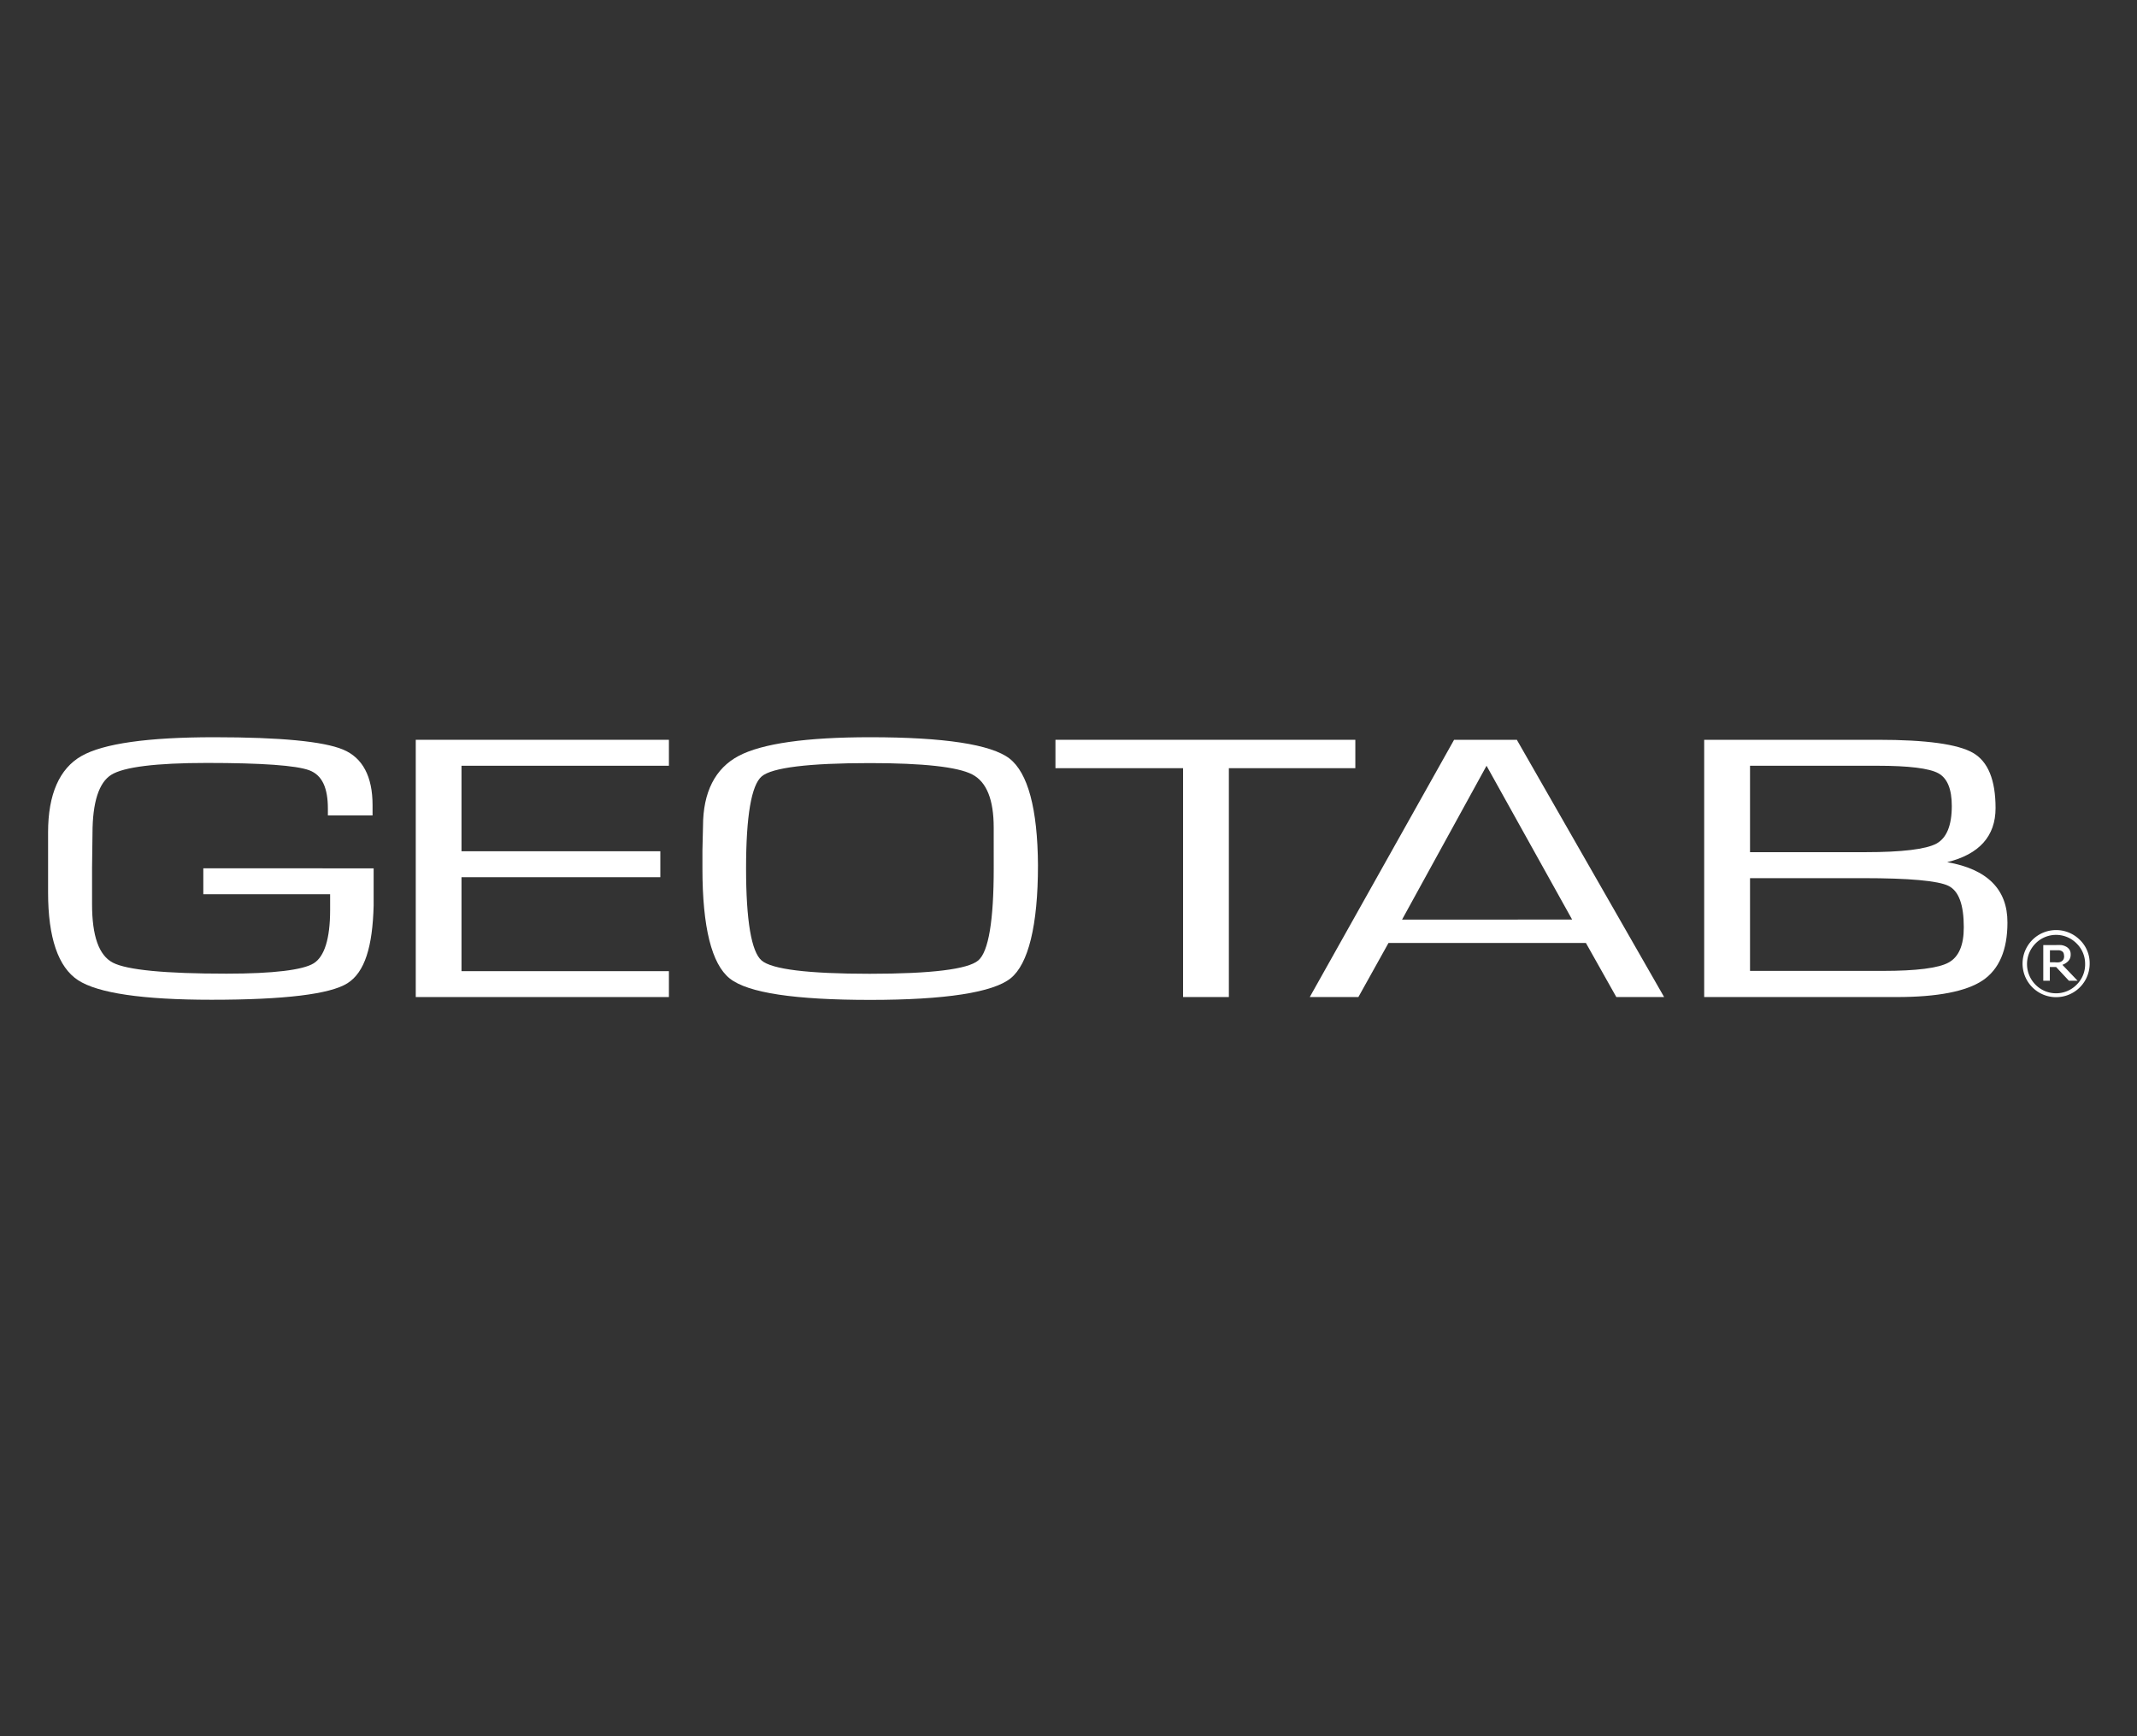
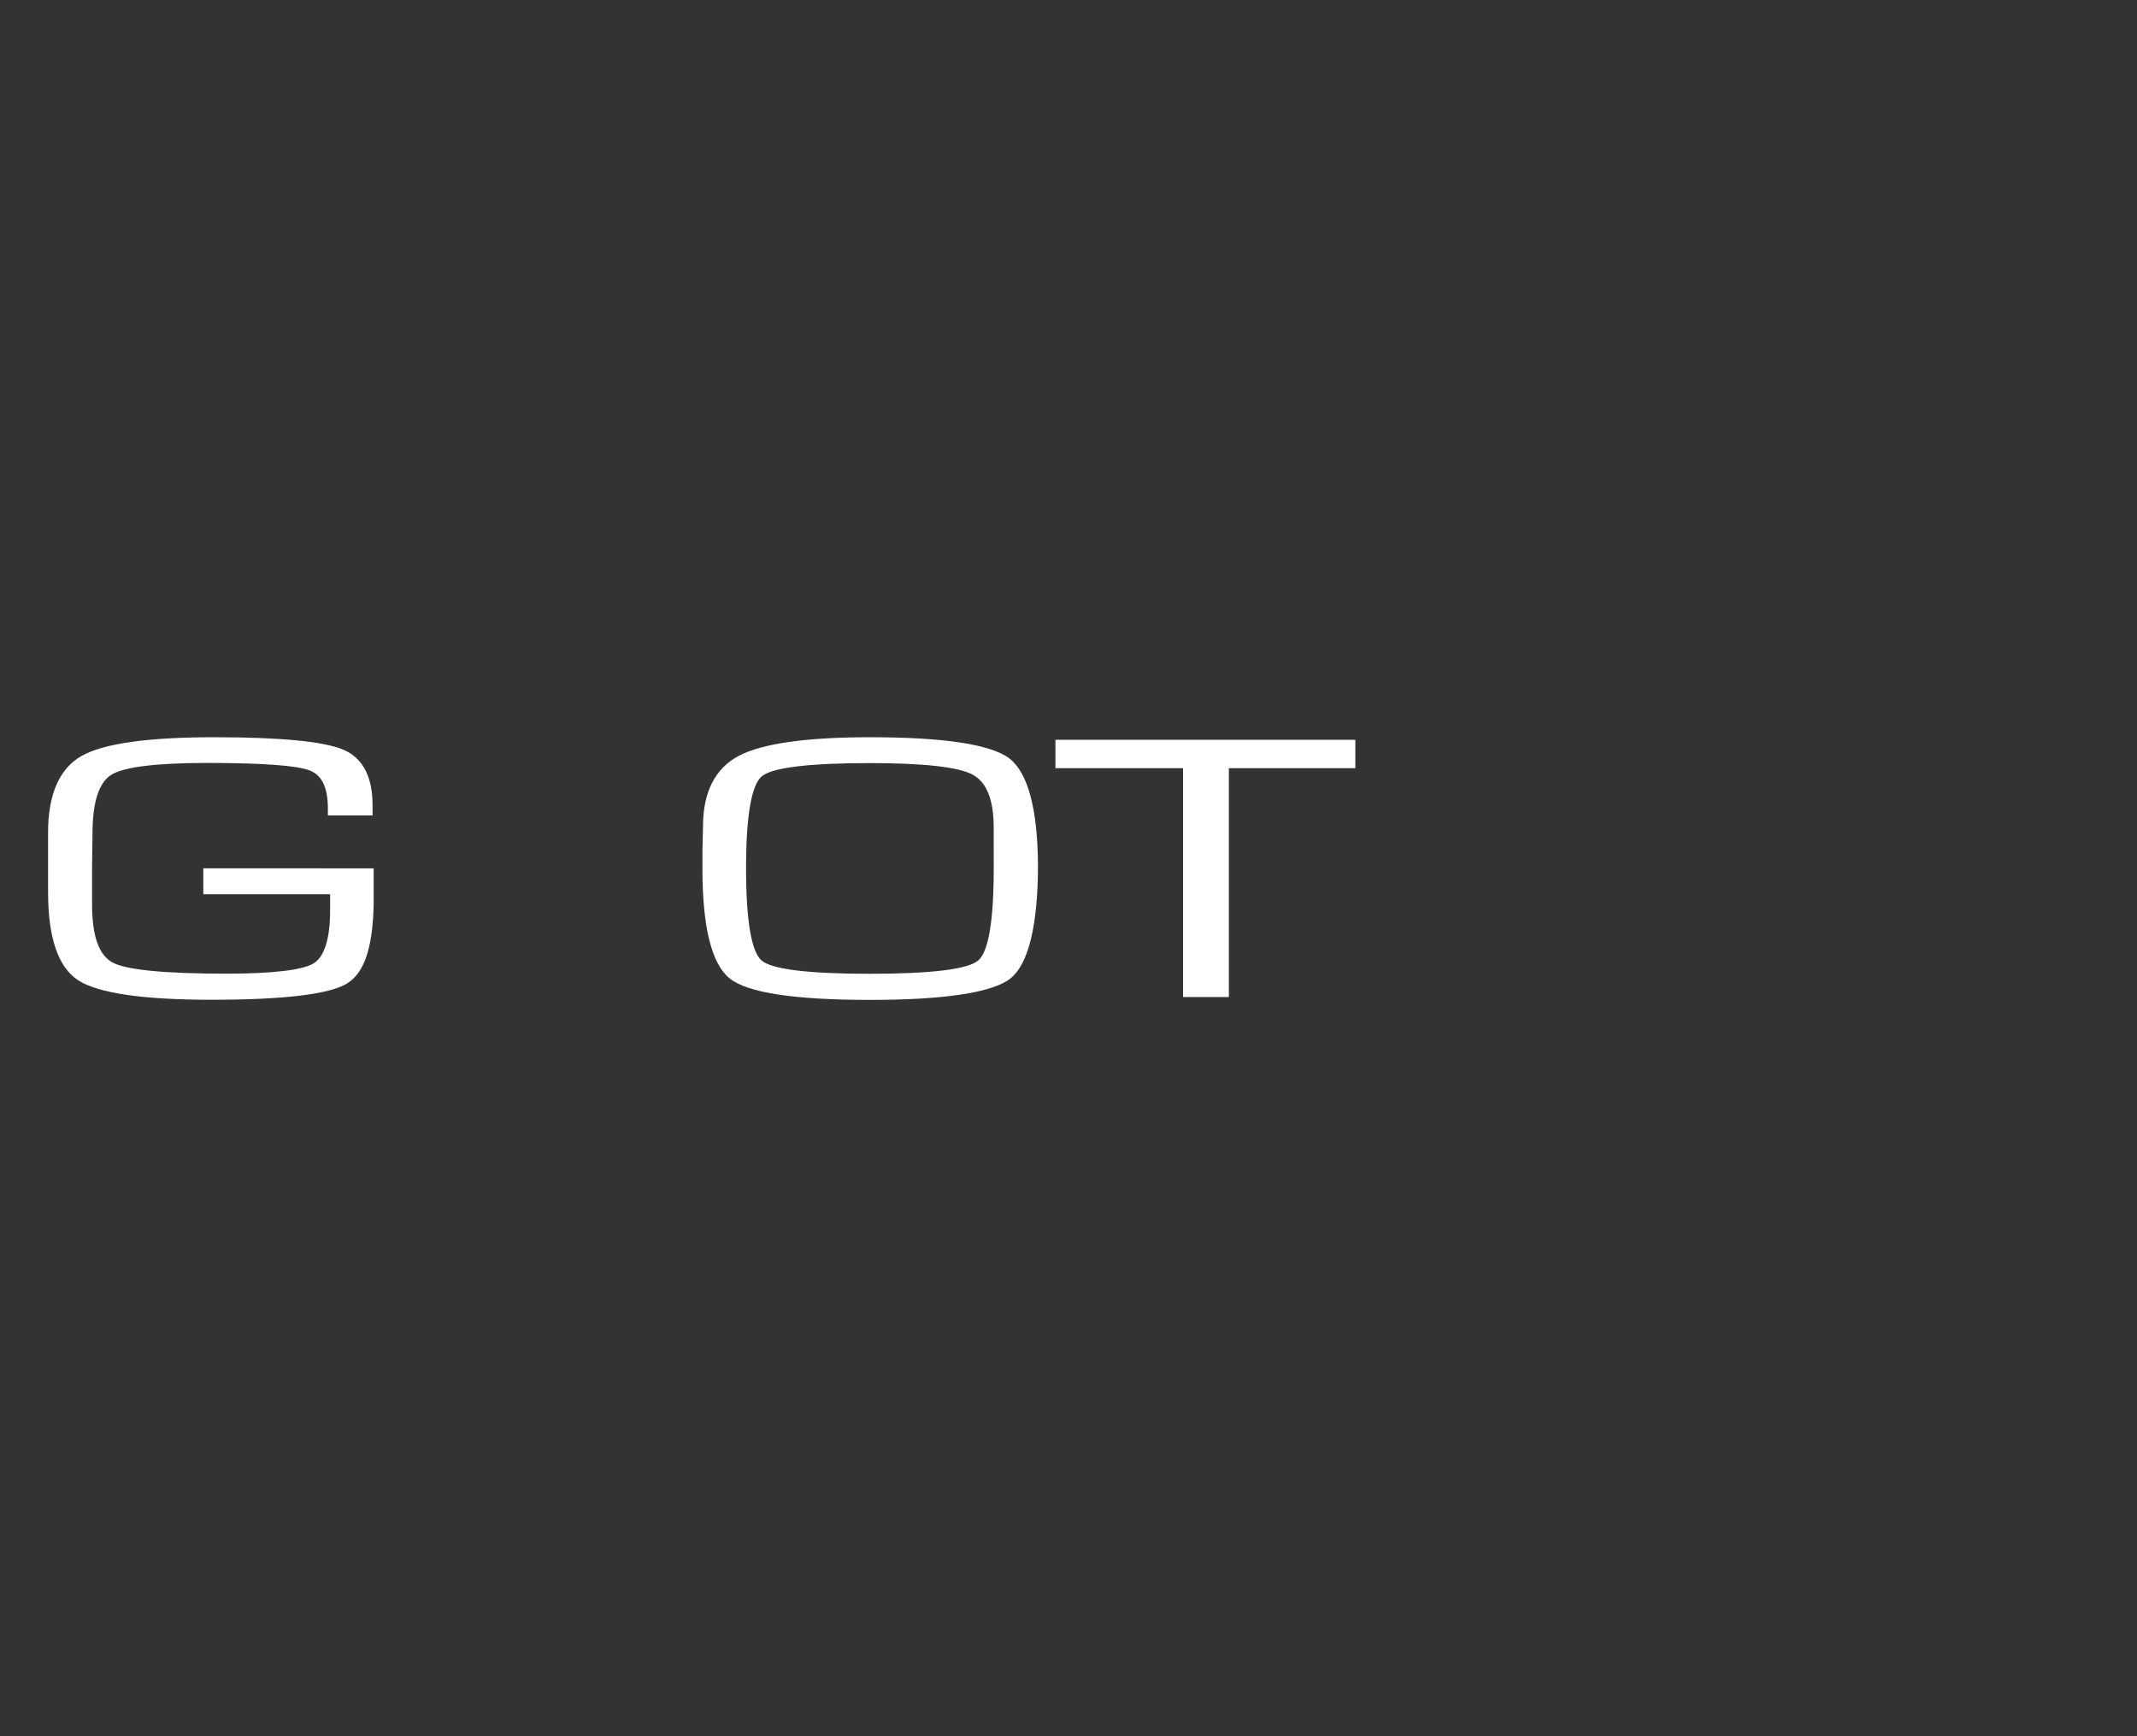
<svg xmlns="http://www.w3.org/2000/svg" width="400" height="325" viewBox="0 0 400 325">
  <rect x="0" y="0" width="400" height="325" fill="#333333" stroke="none" />
  <defs>
    <clipPath id="clip-path">
      <rect id="Rectangle_7422" data-name="Rectangle 7422" width="382.141" height="49.167" fill="none" />
    </clipPath>
    <clipPath id="clip-GEOTAB">
      <rect width="400" height="325" />
    </clipPath>
  </defs>
  <g id="GEOTAB" clip-path="url(#clip-GEOTAB)">
    <g id="Group_28822" data-name="Group 28822" transform="translate(9 138)">
      <g id="Group_28821" data-name="Group 28821" clip-path="url(#clip-path)">
-         <path id="Path_17703" data-name="Path 17703" d="M1743.726,175.342a6.281,6.281,0,1,1-1.875-4.452,6.053,6.053,0,0,1,1.875,4.452m-.853,0a5.3,5.3,0,0,0-1.594-3.749,5.4,5.4,0,0,0-7.63-.056l-.056.056a5.473,5.473,0,0,0,0,7.723,5.4,5.4,0,0,0,7.63.056l.056-.056a5.3,5.3,0,0,0,1.594-3.937Zm-1.4,3.234h-1.631l-2.4-2.578h-1.172v2.578h-1.228V171.9h2.268a8.911,8.911,0,0,1,1.115,0,2.588,2.588,0,0,1,.872.281,1.709,1.709,0,0,1,.666.609,1.667,1.667,0,0,1,.206.89,1.725,1.725,0,0,1-.413,1.172,2.812,2.812,0,0,1-1.134.74Zm-2.559-4.752a1.02,1.02,0,0,0-.094-.469.778.778,0,0,0-.337-.338,1.4,1.4,0,0,0-.469-.15h-1.725v2.25h.937a3.761,3.761,0,0,0,.778,0,1.263,1.263,0,0,0,.534-.225,1.016,1.016,0,0,0,.319-.394,1.413,1.413,0,0,0,.075-.7Z" transform="translate(-1361.585 -132.988)" fill="#fff" />
-         <path id="Path_17704" data-name="Path 17704" d="M322.373,50.407h47.383V45.561H330.932V27.974h37.217V23.116H330.932V7.11h38.824V2.252H322.373Z" transform="translate(-253.551 -1.771)" fill="#fff" />
        <path id="Path_17705" data-name="Path 17705" d="M631.189,3.985C627.735,1.34,618.942,0,605.119,0c-11.957,0-20.244,1.177-24.628,3.5s-6.668,6.769-6.668,13.158l-.108,4.549v3.359c0,11,1.727,17.884,5.111,20.592s12.254,4.011,26.292,4.011,23-1.392,26.292-4.049,5.111-9.812,5.111-21.18c-.07-10.565-1.891-17.283-5.333-19.953m-2.948,20.554c0,9.8-.968,15.6-2.9,17.245s-8.762,2.493-20.313,2.493-18.346-.842-20.244-2.493-2.9-7.446-2.9-17.245,1-15.562,2.923-17.207,8.749-2.492,20.244-2.492c10.014,0,16.448.715,19.162,2.119s4.023,4.757,4.023,9.938Z" transform="translate(-451.235 0.001)" fill="#fff" />
        <path id="Path_17706" data-name="Path 17706" d="M939.36,2.252H883.228V7.566h23.888V50.406h8.572V7.566H939.36Z" transform="translate(-694.671 -1.771)" fill="#fff" />
-         <path id="Path_17707" data-name="Path 17707" d="M1144.968,2.252H1133.2l-27.013,48.155h9.1l5.636-10.122h36.951l5.693,10.122h8.946l-27.5-48.034ZM1123.46,35.914l15.815-28.8L1155.293,35.9Z" transform="translate(-870.027 -1.771)" fill="#fff" />
-         <path id="Path_17708" data-name="Path 17708" d="M1497.481,25.158c6-1.468,9.059-4.865,9.059-10.122s-1.4-8.718-4.232-10.343-8.736-2.442-17.713-2.442H1452V50.406h36.059c7.592,0,12.982-1.05,16.056-3.106s4.649-5.693,4.649-10.818c.038-6.212-3.771-10.021-11.279-11.324M1460.58,7.11h23.85c5.852,0,9.686.475,11.387,1.4s2.531,2.98,2.531,6.13c0,3.644-.968,6.016-2.9,7.054s-6.389,1.594-13.285,1.594H1460.58Zm37.179,36.831c-1.9,1.05-6.054,1.569-12.3,1.569H1460.58V28.15h21.148c8.673,0,14.051.487,15.992,1.442s2.872,3.536,2.872,7.743c.013,3.353-.942,5.58-2.834,6.6" transform="translate(-1142.014 -1.77)" fill="#fff" />
        <path id="Path_17709" data-name="Path 17709" d="M29.056,24.538V29.39H52.792v2.961c0,5.352-1.063,8.711-3.068,9.964S42.176,44.257,33.4,44.257c-11.5,0-18.637-.69-21.269-2.056s-3.9-5.017-3.9-10.944V24.424l.082-6.383c0-5.852,1.189-9.559,3.524-11.014s8.369-2.214,17.9-2.214c10.223,0,16.72.462,19.162,1.379s3.473,3.346,3.473,7.18v1.265h8.363V12.7c0-5.339-1.853-8.857-5.516-10.388S43.5,0,31.087,0,10.337,1.182,6.237,3.523,0,10.678,0,17.782V29.074c0,8.458,1.9,13.974,5.6,16.4s12.1,3.669,24.988,3.669c13.646,0,22.2-1.038,25.45-3.094s4.7-6.845,4.9-14.55V24.545Z" transform="translate(0 0.001)" fill="#fff" />
      </g>
    </g>
  </g>
</svg>